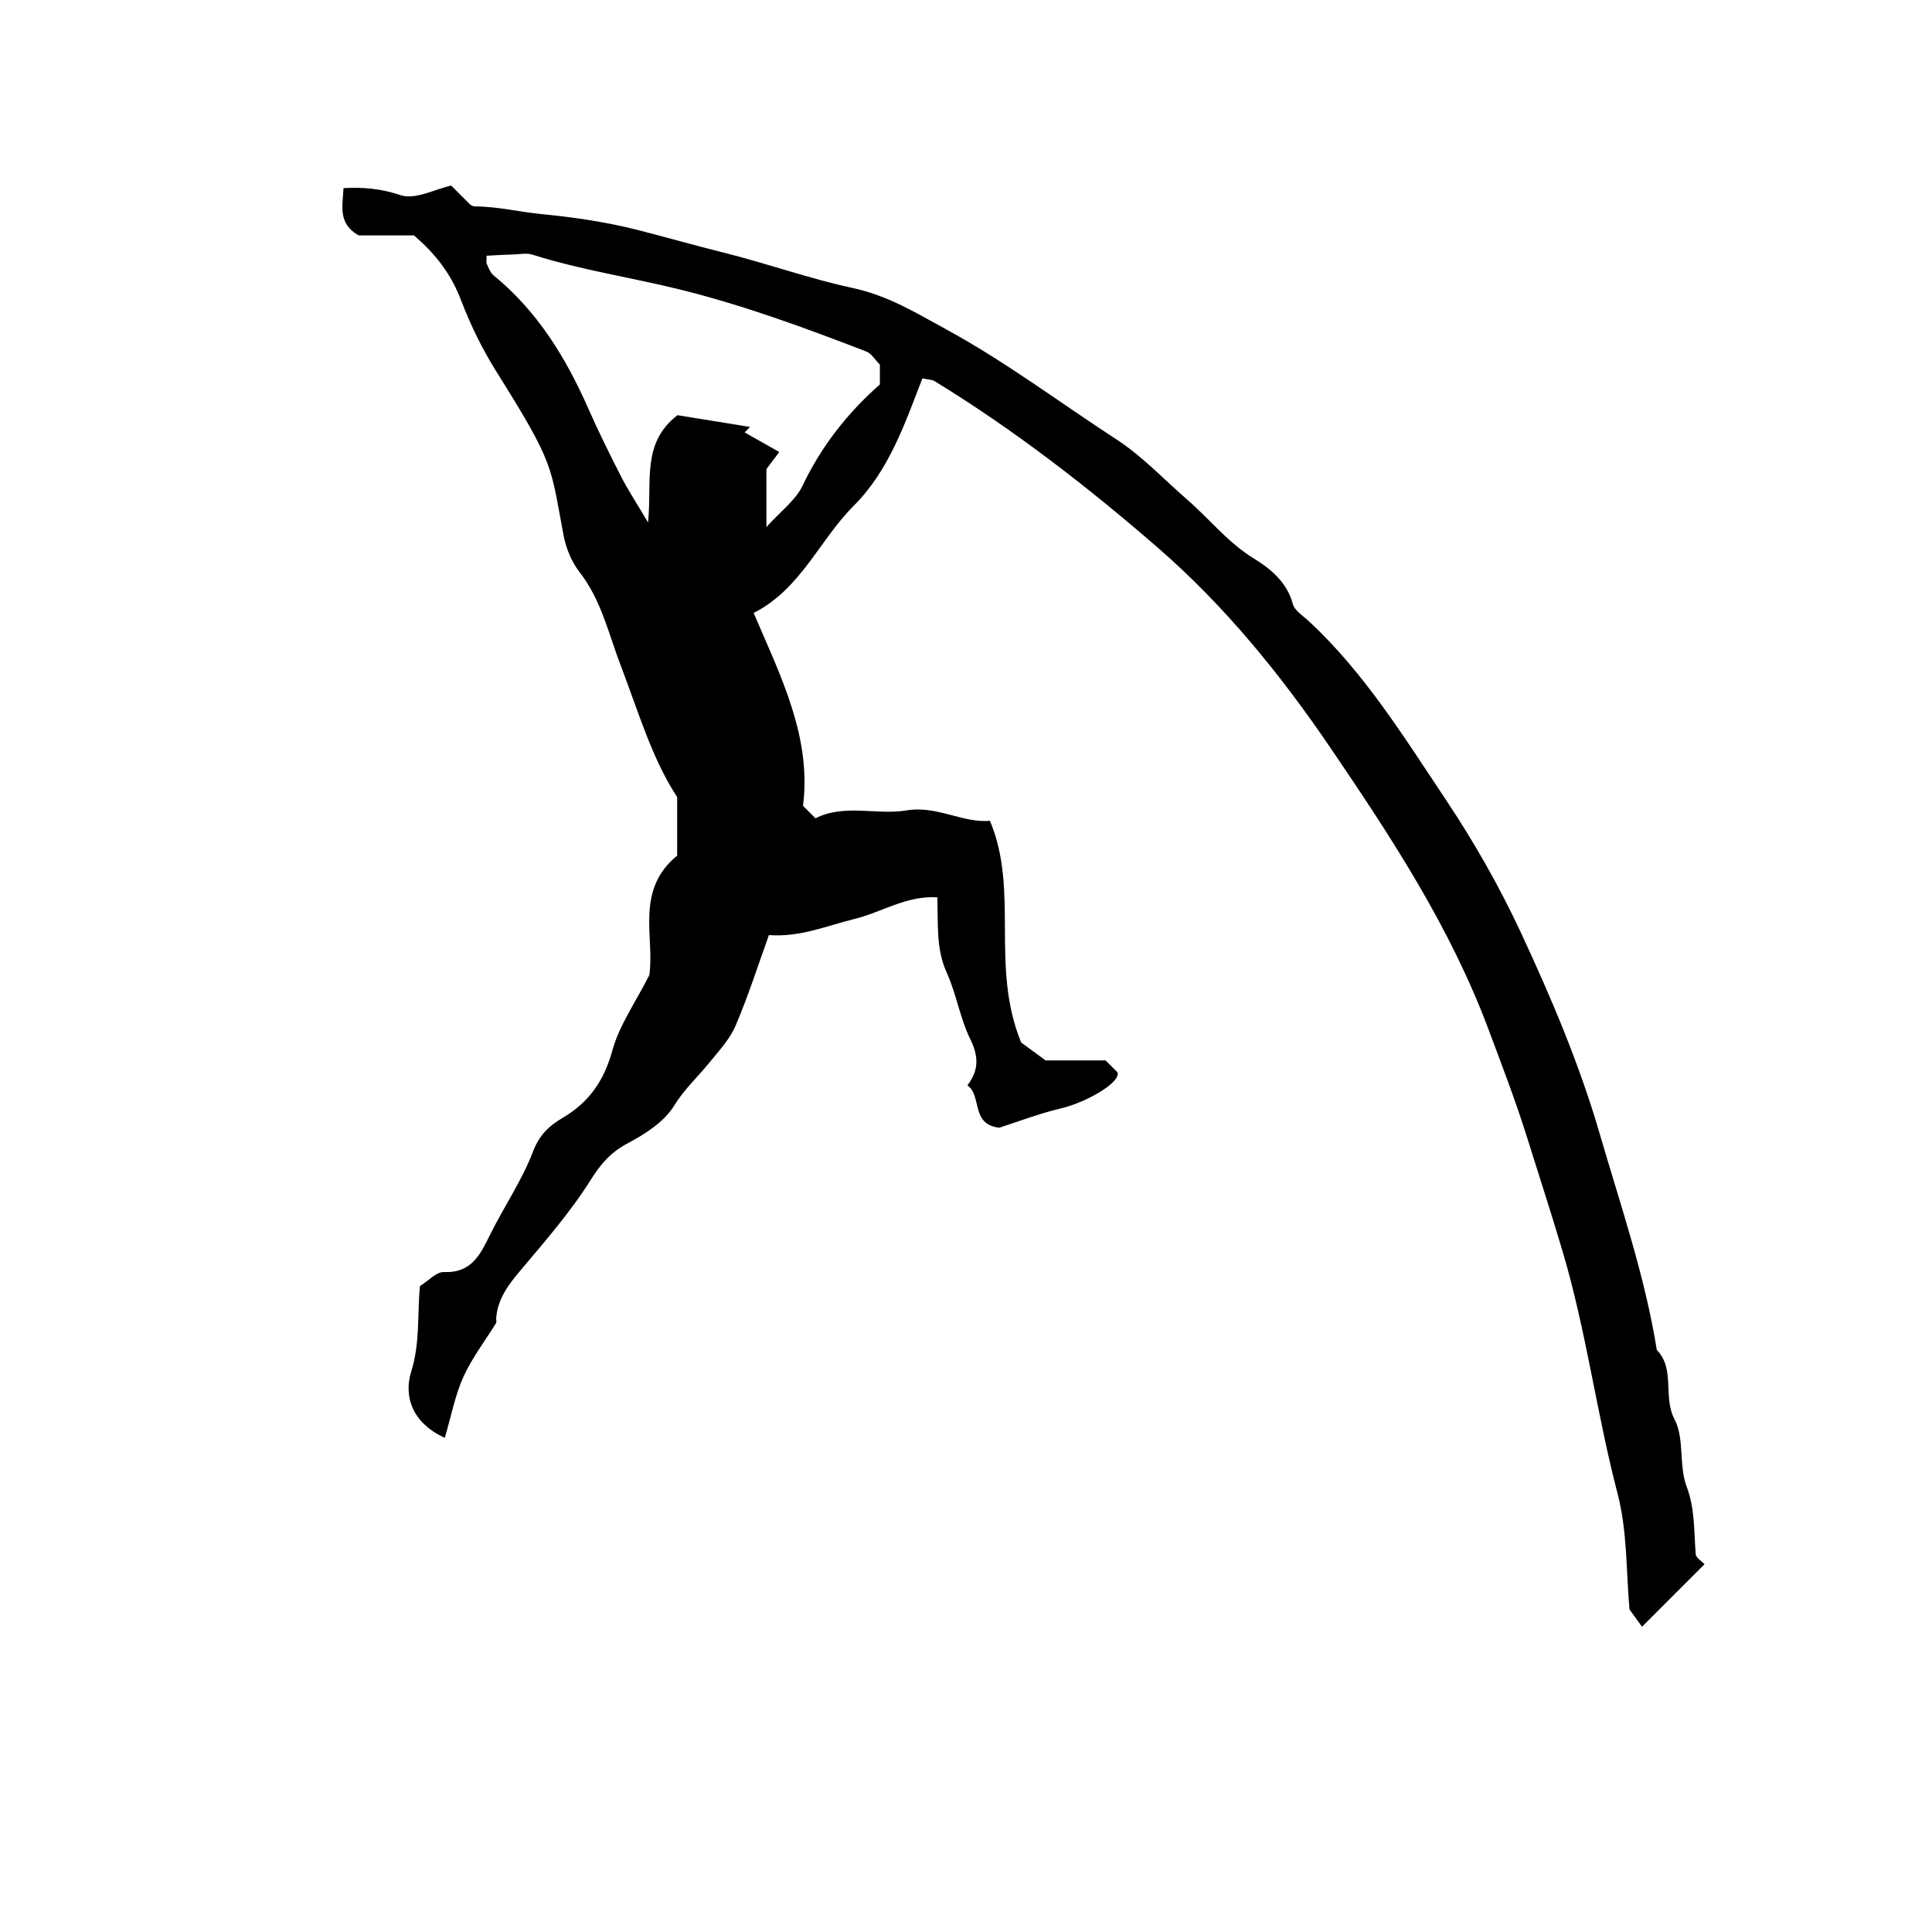
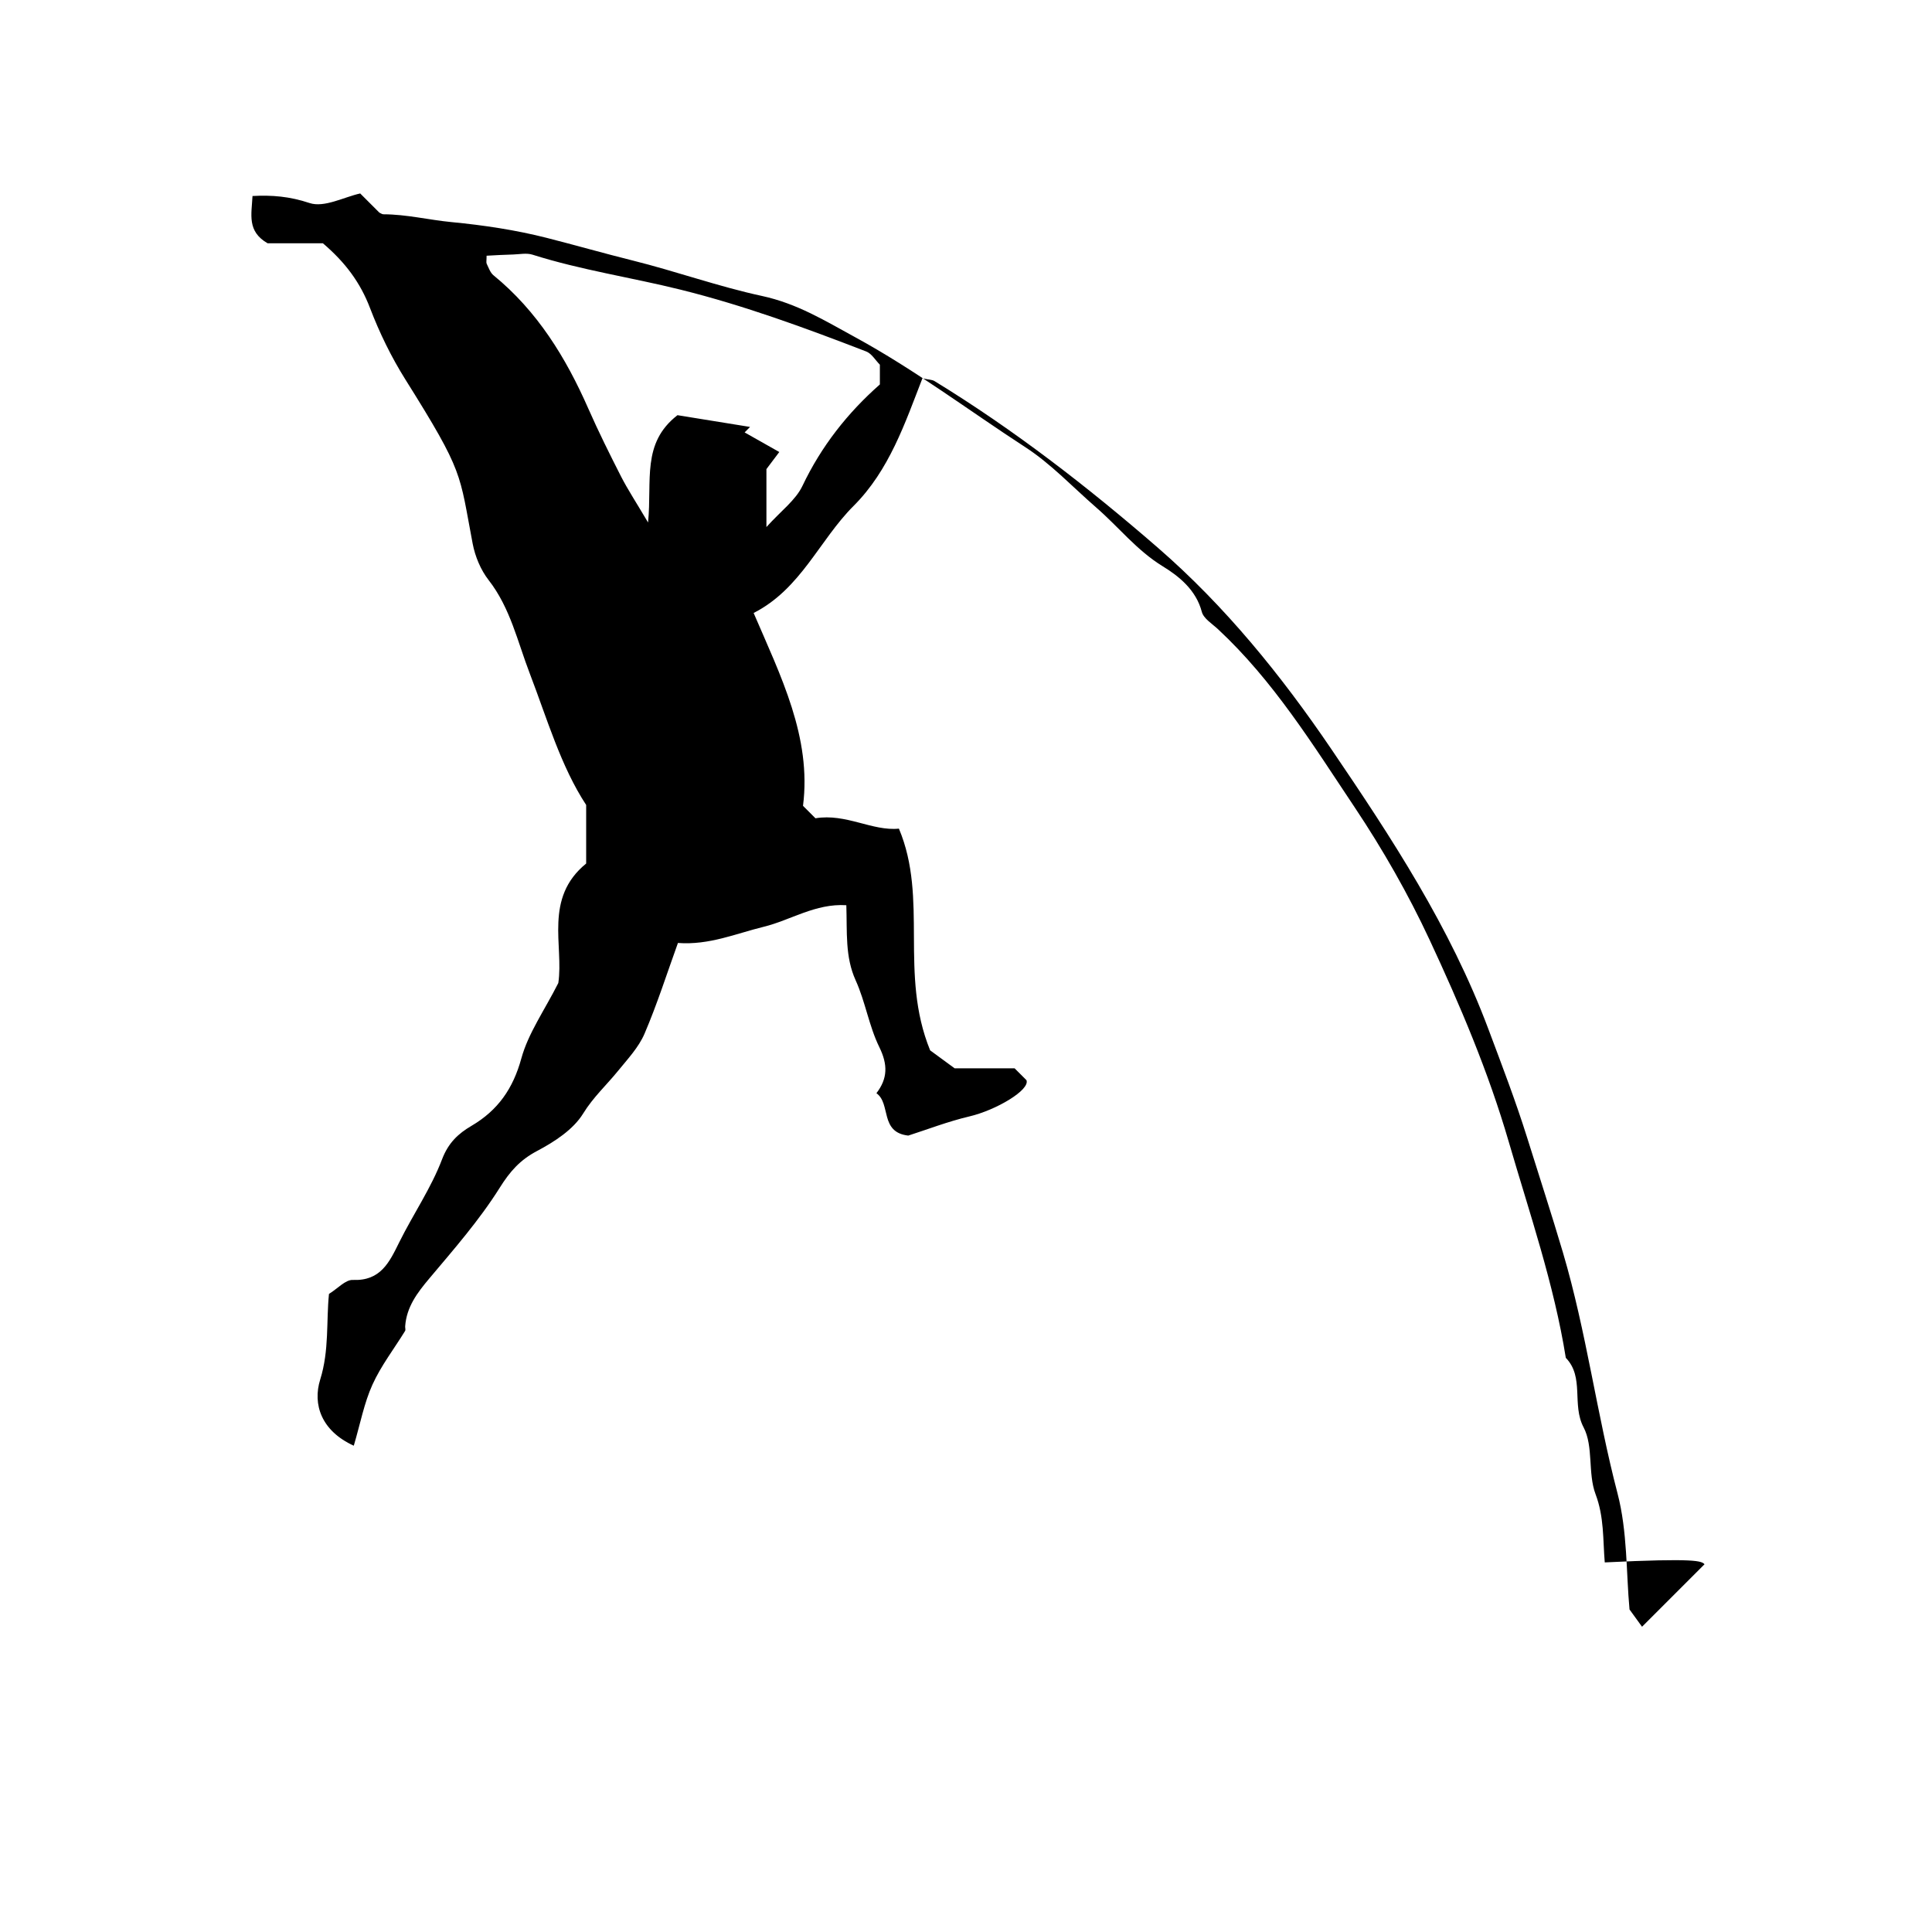
<svg xmlns="http://www.w3.org/2000/svg" version="1.1" id="Layer_1" x="0px" y="0px" viewBox="0 0 500 500" style="enable-background:new 0 0 500 500;" xml:space="preserve">
-   <path d="M441.13,404.83c-5.36,5.36-10.62,10.62-16.17,16.17c-0.94-1.3-1.89-2.61-3.24-4.47c-0.88-9.41-0.51-20.13-3.11-30.06  c-5.39-20.62-8.05-41.79-14.12-62.31c-2.94-9.94-6.18-19.85-9.27-29.75c-2.96-9.45-6.54-18.78-10.03-28.09  c-9.87-26.37-25.06-49.52-40.69-72.52c-12.96-19.08-27.47-36.97-44.87-52.07c-18.16-15.76-37.21-30.52-57.79-43.11  c-0.63-0.38-1.5-0.35-3.12-0.7c-4.51,11.61-8.59,23.8-17.8,33c-8.88,8.87-13.62,21.48-25.88,27.72  c7.02,16.35,15.04,32.19,12.78,49.91c1.46,1.46,2.34,2.34,3.22,3.22c7.6-3.81,15.79-0.75,23.55-2.04c7.91-1.32,14.71,3.38,21.6,2.68  c7.69,18.27-0.02,37.5,8.08,57.38c0.11,0.08,2.43,1.78,6.34,4.65c3.79,0,9.88,0,15.52,0c1.32,1.32,2.19,2.19,3.07,3.07  c0.97,2.53-7.87,7.76-14.77,9.38c-5.59,1.32-11,3.42-15.82,4.96c-7.45-0.84-4.42-8.25-8.24-10.97c2.93-3.81,2.97-7.4,0.75-11.92  c-2.68-5.46-3.61-11.75-6.13-17.3c-2.76-6.09-2.18-12.43-2.41-19.43c-8.02-0.5-14.44,3.89-21.38,5.58  c-7.22,1.77-14.1,4.79-22.2,4.19c-2.82,7.81-5.36,15.81-8.65,23.49c-1.51,3.52-4.34,6.53-6.82,9.58c-3,3.7-6.46,6.84-9.07,11.09  c-2.55,4.14-7.42,7.3-11.91,9.67c-4.41,2.33-7.01,5.28-9.67,9.52c-5.25,8.36-11.85,15.91-18.24,23.5  c-3.12,3.71-5.87,7.36-6.23,12.34c-0.03,0.41,0.16,0.93-0.03,1.23c-2.84,4.62-6.22,8.99-8.44,13.89c-2.16,4.77-3.14,10.09-4.83,15.8  c-8.39-3.82-10.7-10.68-8.69-17.13c2.37-7.59,1.54-15.06,2.27-22.15c2.25-1.39,4.26-3.7,6.18-3.62c7.2,0.29,9.45-4.58,12.01-9.76  c3.58-7.22,8.24-13.99,11.08-21.47c1.63-4.28,4.2-6.65,7.61-8.65c6.83-4.01,10.75-9.6,12.9-17.44c1.79-6.53,5.97-12.41,9.57-19.52  c1.45-9.65-3.81-21.94,7.21-30.93c0-4.64,0-9.53,0-15.15c-6.57-10.03-10.08-22.25-14.6-34.04c-3.16-8.21-5.02-16.95-10.65-24.17  c-2.05-2.63-3.49-6.11-4.12-9.4c-3.51-18.39-2.17-18.2-17.4-42.48c-3.65-5.81-6.72-12.11-9.17-18.52  c-2.5-6.56-6.38-11.81-12.2-16.76c-4.6,0-9.87,0-14.31,0c-5.35-3.09-4.15-7.39-3.9-12.23c5-0.27,9.59,0.09,14.77,1.82  c3.8,1.26,8.95-1.57,13.1-2.48c2.03,2.03,3.49,3.49,4.95,4.95c0.35,0.15,0.7,0.44,1.05,0.44c5.98,0.01,11.85,1.47,17.63,2.02  c8.34,0.8,16.68,2.06,24.59,4.07c7.36,1.87,14.93,4.04,22.25,5.86c11.26,2.8,22.21,6.75,33.44,9.17  c9.18,1.98,16.29,6.38,24.24,10.72c15.44,8.42,29.35,18.93,43.98,28.43c6.69,4.34,12.3,10.36,18.38,15.64  c5.77,5.01,10.45,11.06,17.22,15.21c4.12,2.52,8.6,6.09,10.08,11.76c0.45,1.73,2.64,3.06,4.15,4.46  c14.4,13.39,24.63,29.99,35.42,46.15c7.3,10.93,13.9,22.53,19.35,34.22c7.87,16.88,15.25,34.22,20.51,52.31  c5.39,18.53,11.71,36.79,14.77,55.92c4.87,5.04,1.49,12.08,4.6,17.99c2.6,4.93,1.06,11.9,3.1,17.3c2.24,5.92,1.89,11.74,2.38,17.66  C438.99,403.19,440.36,403.99,441.13,404.83z M125.93,66.18c0,1.28-0.14,1.76,0.03,2.09c0.51,1.03,0.91,2.29,1.75,2.97  c11.35,9.27,18.74,21.3,24.55,34.51c2.62,5.95,5.52,11.78,8.47,17.57c1.71,3.34,3.79,6.49,6.99,11.9  c1.07-10.9-1.74-20.51,7.61-27.77c5.56,0.9,12.17,1.97,18.78,3.04c-0.47,0.47-0.93,0.95-1.4,1.42c2.88,1.63,5.77,3.26,8.97,5.07  c-1.76,2.34-2.69,3.57-3.33,4.42c0,4.73,0,9.18,0,15c3.75-4.18,7.55-6.93,9.32-10.65c4.89-10.27,11.68-18.89,20.04-26.26  c0-1.81,0-3.46,0-5.11c-1.17-1.17-2.13-2.88-3.54-3.42c-15.74-6.08-31.54-11.89-47.98-15.98c-12.76-3.17-25.81-5.09-38.38-9.07  c-1.5-0.48-3.29-0.11-4.94-0.05C130.55,65.91,128.22,66.06,125.93,66.18z" />
+   <path d="M441.13,404.83c-5.36,5.36-10.62,10.62-16.17,16.17c-0.94-1.3-1.89-2.61-3.24-4.47c-0.88-9.41-0.51-20.13-3.11-30.06  c-5.39-20.62-8.05-41.79-14.12-62.31c-2.94-9.94-6.18-19.85-9.27-29.75c-2.96-9.45-6.54-18.78-10.03-28.09  c-9.87-26.37-25.06-49.52-40.69-72.52c-12.96-19.08-27.47-36.97-44.87-52.07c-18.16-15.76-37.21-30.52-57.79-43.11  c-0.63-0.38-1.5-0.35-3.12-0.7c-4.51,11.61-8.59,23.8-17.8,33c-8.88,8.87-13.62,21.48-25.88,27.72  c7.02,16.35,15.04,32.19,12.78,49.91c1.46,1.46,2.34,2.34,3.22,3.22c7.91-1.32,14.71,3.38,21.6,2.68  c7.69,18.27-0.02,37.5,8.08,57.38c0.11,0.08,2.43,1.78,6.34,4.65c3.79,0,9.88,0,15.52,0c1.32,1.32,2.19,2.19,3.07,3.07  c0.97,2.53-7.87,7.76-14.77,9.38c-5.59,1.32-11,3.42-15.82,4.96c-7.45-0.84-4.42-8.25-8.24-10.97c2.93-3.81,2.97-7.4,0.75-11.92  c-2.68-5.46-3.61-11.75-6.13-17.3c-2.76-6.09-2.18-12.43-2.41-19.43c-8.02-0.5-14.44,3.89-21.38,5.58  c-7.22,1.77-14.1,4.79-22.2,4.19c-2.82,7.81-5.36,15.81-8.65,23.49c-1.51,3.52-4.34,6.53-6.82,9.58c-3,3.7-6.46,6.84-9.07,11.09  c-2.55,4.14-7.42,7.3-11.91,9.67c-4.41,2.33-7.01,5.28-9.67,9.52c-5.25,8.36-11.85,15.91-18.24,23.5  c-3.12,3.71-5.87,7.36-6.23,12.34c-0.03,0.41,0.16,0.93-0.03,1.23c-2.84,4.62-6.22,8.99-8.44,13.89c-2.16,4.77-3.14,10.09-4.83,15.8  c-8.39-3.82-10.7-10.68-8.69-17.13c2.37-7.59,1.54-15.06,2.27-22.15c2.25-1.39,4.26-3.7,6.18-3.62c7.2,0.29,9.45-4.58,12.01-9.76  c3.58-7.22,8.24-13.99,11.08-21.47c1.63-4.28,4.2-6.65,7.61-8.65c6.83-4.01,10.75-9.6,12.9-17.44c1.79-6.53,5.97-12.41,9.57-19.52  c1.45-9.65-3.81-21.94,7.21-30.93c0-4.64,0-9.53,0-15.15c-6.57-10.03-10.08-22.25-14.6-34.04c-3.16-8.21-5.02-16.95-10.65-24.17  c-2.05-2.63-3.49-6.11-4.12-9.4c-3.51-18.39-2.17-18.2-17.4-42.48c-3.65-5.81-6.72-12.11-9.17-18.52  c-2.5-6.56-6.38-11.81-12.2-16.76c-4.6,0-9.87,0-14.31,0c-5.35-3.09-4.15-7.39-3.9-12.23c5-0.27,9.59,0.09,14.77,1.82  c3.8,1.26,8.95-1.57,13.1-2.48c2.03,2.03,3.49,3.49,4.95,4.95c0.35,0.15,0.7,0.44,1.05,0.44c5.98,0.01,11.85,1.47,17.63,2.02  c8.34,0.8,16.68,2.06,24.59,4.07c7.36,1.87,14.93,4.04,22.25,5.86c11.26,2.8,22.21,6.75,33.44,9.17  c9.18,1.98,16.29,6.38,24.24,10.72c15.44,8.42,29.35,18.93,43.98,28.43c6.69,4.34,12.3,10.36,18.38,15.64  c5.77,5.01,10.45,11.06,17.22,15.21c4.12,2.52,8.6,6.09,10.08,11.76c0.45,1.73,2.64,3.06,4.15,4.46  c14.4,13.39,24.63,29.99,35.42,46.15c7.3,10.93,13.9,22.53,19.35,34.22c7.87,16.88,15.25,34.22,20.51,52.31  c5.39,18.53,11.71,36.79,14.77,55.92c4.87,5.04,1.49,12.08,4.6,17.99c2.6,4.93,1.06,11.9,3.1,17.3c2.24,5.92,1.89,11.74,2.38,17.66  C438.99,403.19,440.36,403.99,441.13,404.83z M125.93,66.18c0,1.28-0.14,1.76,0.03,2.09c0.51,1.03,0.91,2.29,1.75,2.97  c11.35,9.27,18.74,21.3,24.55,34.51c2.62,5.95,5.52,11.78,8.47,17.57c1.71,3.34,3.79,6.49,6.99,11.9  c1.07-10.9-1.74-20.51,7.61-27.77c5.56,0.9,12.17,1.97,18.78,3.04c-0.47,0.47-0.93,0.95-1.4,1.42c2.88,1.63,5.77,3.26,8.97,5.07  c-1.76,2.34-2.69,3.57-3.33,4.42c0,4.73,0,9.18,0,15c3.75-4.18,7.55-6.93,9.32-10.65c4.89-10.27,11.68-18.89,20.04-26.26  c0-1.81,0-3.46,0-5.11c-1.17-1.17-2.13-2.88-3.54-3.42c-15.74-6.08-31.54-11.89-47.98-15.98c-12.76-3.17-25.81-5.09-38.38-9.07  c-1.5-0.48-3.29-0.11-4.94-0.05C130.55,65.91,128.22,66.06,125.93,66.18z" />
</svg>